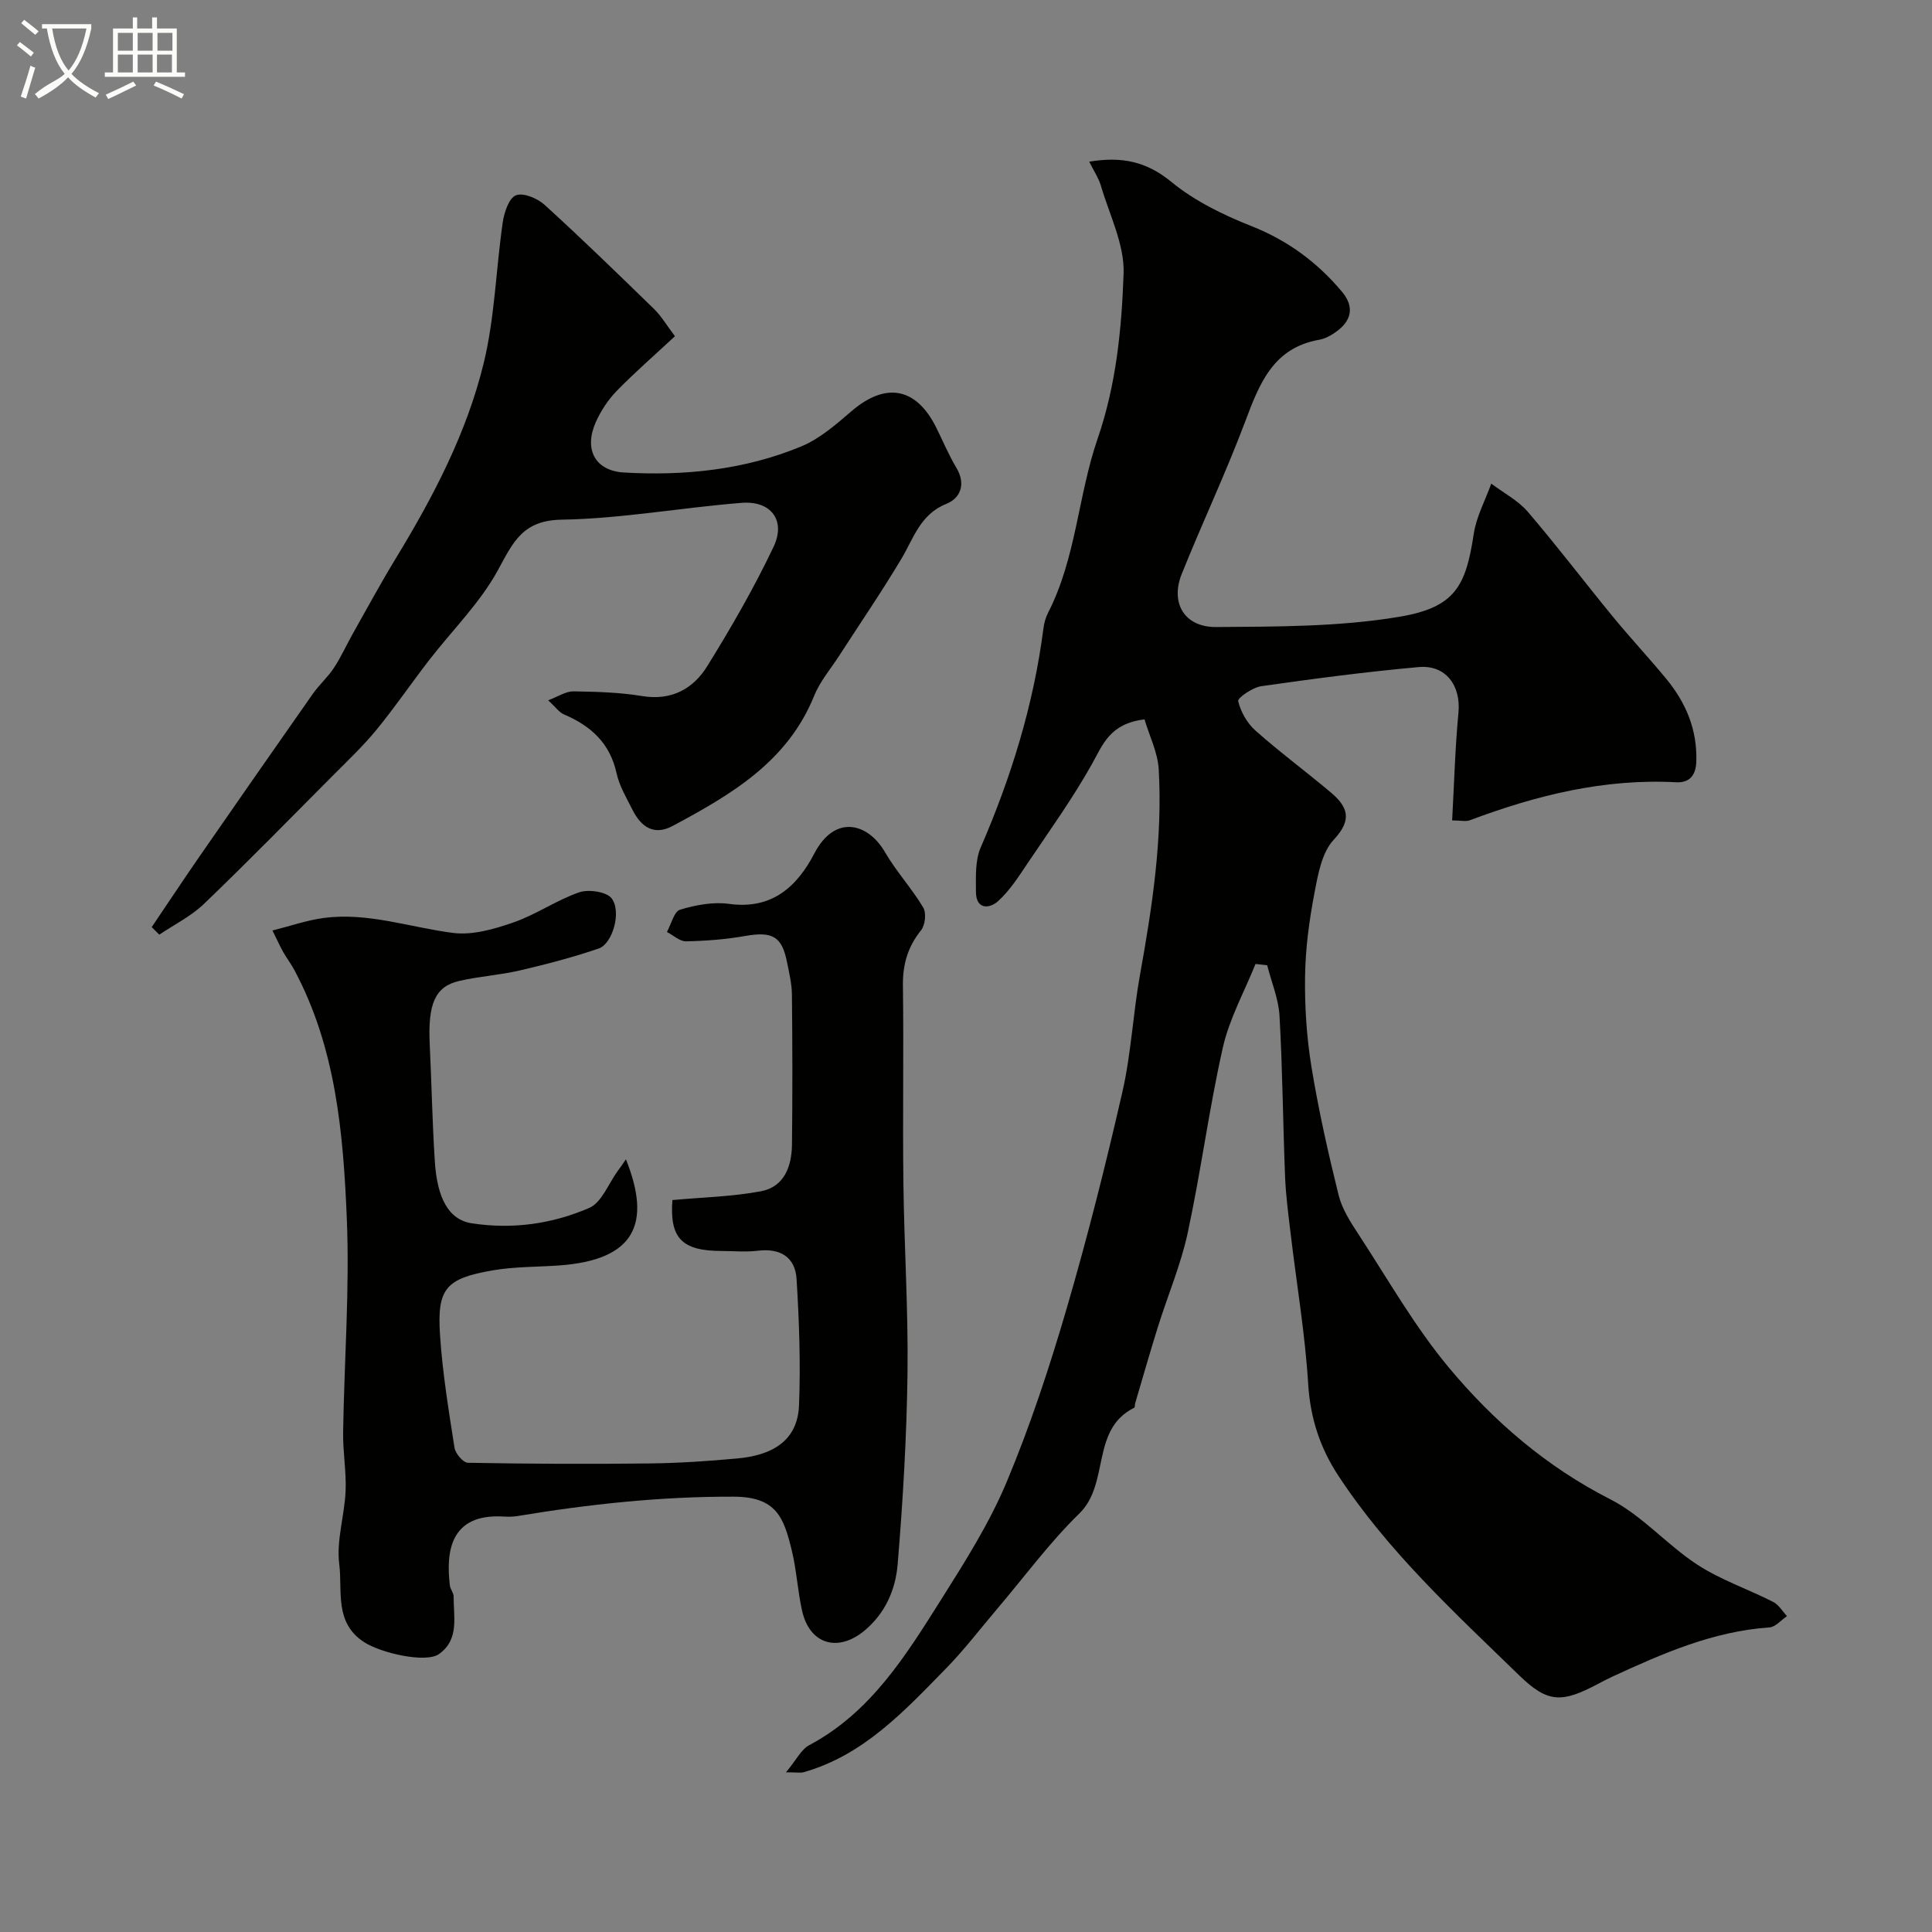
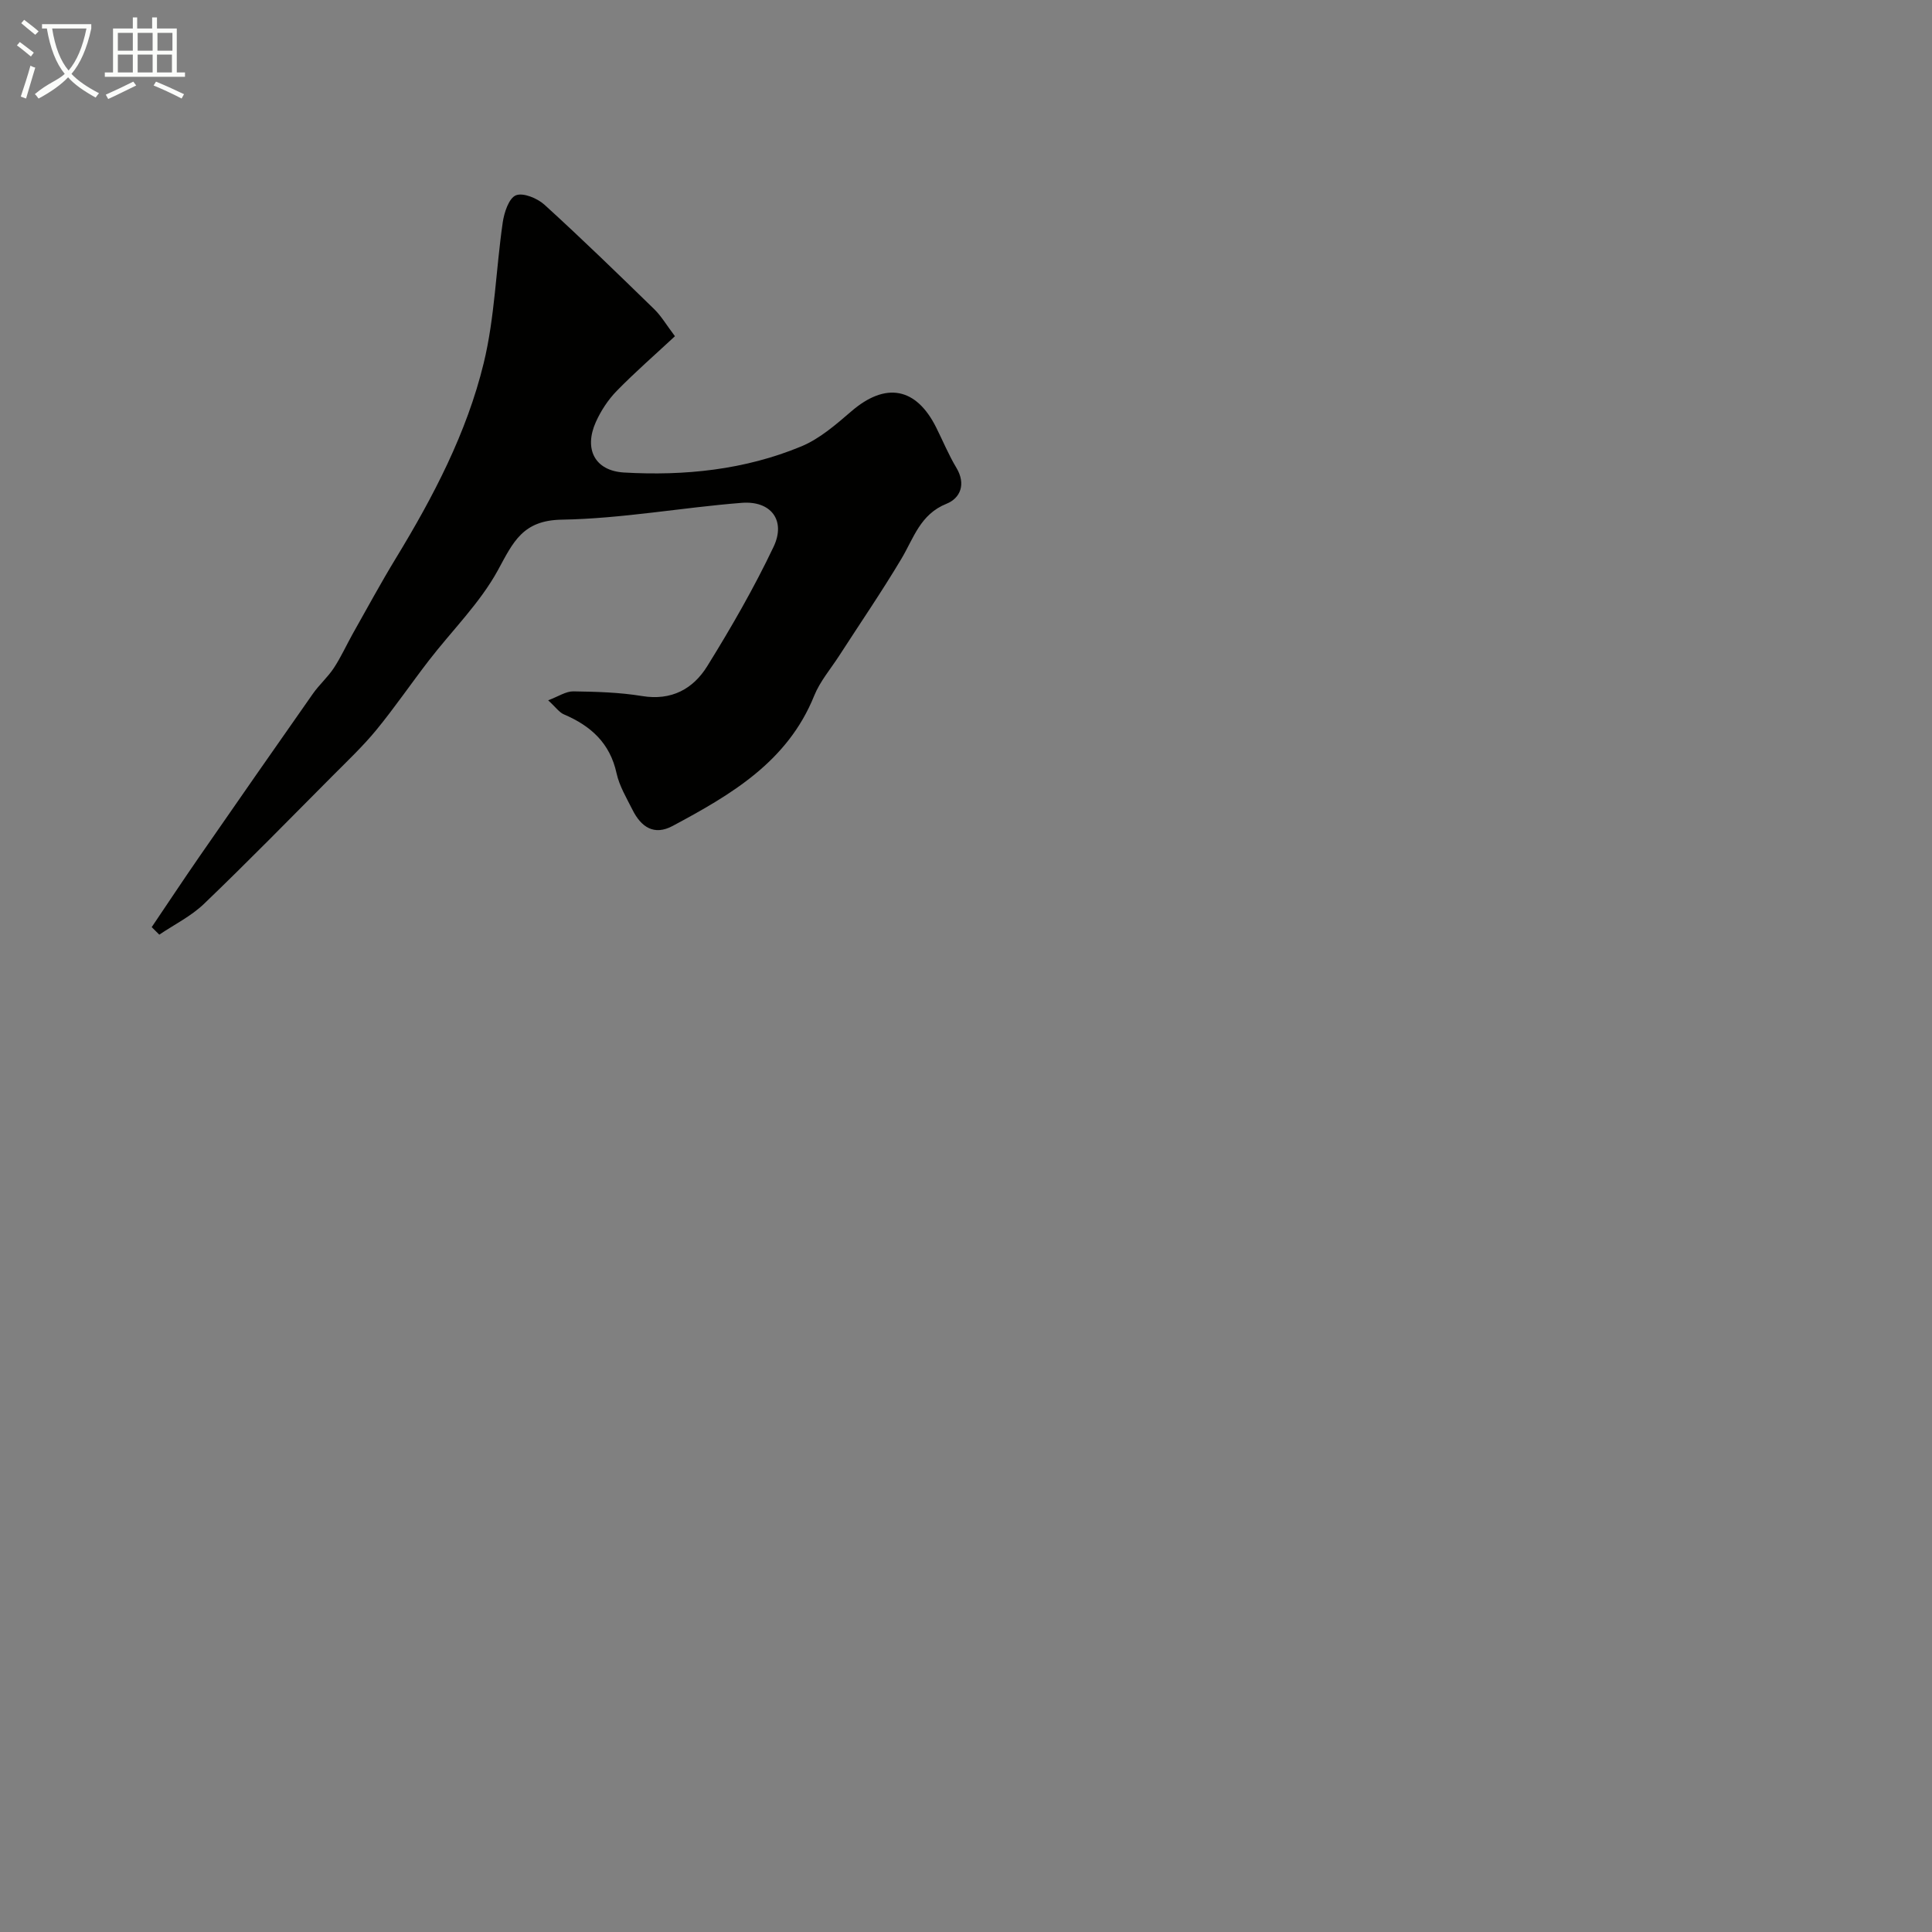
<svg xmlns="http://www.w3.org/2000/svg" enable-background="new 0 0 400 400" viewBox="0 0 400 400">
  <rect x="0" y="0" width="400" height="400" fill="#808080" stroke="none" />
  <path d="m6.4 11.7c-1-.8-1.9-1.6-2.9-2.3l.6-.7c.9.7 1.9 1.4 2.9 2.2zm-2.1 8.3c.7-2.1 1.4-4.2 2-6.4.2.1.6.3 1 .4-.7 2.3-1.3 4.4-1.9 6.4zm3-12.8c-1.1-.9-2.1-1.7-2.9-2.4l.6-.7c1 .8 2 1.5 3 2.4zm1.4-1.3v-.9h10.2v.9c-.9 4.2-2.3 7.3-4.1 9.4 1.3 1.4 3.2 2.7 5.7 4-.2.2-.4.5-.7.9-2.5-1.4-4.4-2.7-5.7-4.2-1.4 1.5-3.5 3-6.1 4.4 0 0 0 0-.1-.1-.3-.4-.5-.7-.7-.8 2.7-2.3 4.7-2.8 6.2-4.2-1.8-2.2-3-5.3-3.7-9.4zm9.2 0h-7.1c.6 3.8 1.7 6.7 3.4 8.7 1.7-2 2.9-4.8 3.7-8.7z" fill="#fbfcfa" />
  <path d="m31.6 3.6h.9v2.3h4.1v9.1h1.7v.9h-16.6v-.9h1.7v-9.1h4.1v-2.3h.9v2.3h3.1v-2.3zm-4 13.3.6.8c-1.9.9-3.8 1.9-5.8 2.8-.2-.3-.3-.6-.5-.9 2-.9 3.9-1.8 5.7-2.7zm-3.2-10.1v3.7h3.1v-3.7zm0 4.5v3.7h3.1v-3.7zm4.1-4.5v3.7h3.1v-3.7zm0 4.5v3.7h3.1v-3.7zm9.1 9.1c-2.1-1.1-4.1-2-5.8-2.7l.5-.8c2.2.9 4.1 1.8 5.8 2.6zm-1.9-13.6h-3.1v3.7h3.1zm-3.2 4.5v3.7h3.1v-3.7z" fill="#fbfcfa" />
  <g fill="#010100">
-     <path d="m236.96 148.94c-7.15.86-8.6 5.16-10.88 9.24-3.97 7.1-8.75 13.75-13.3 20.51-1.86 2.77-3.71 5.69-6.15 7.89-1.79 1.61-4.56 1.76-4.57-1.93-.01-3.08-.19-6.48.98-9.18 6.32-14.57 10.96-29.57 12.99-45.35.14-1.11.45-2.26.96-3.25 5.82-11.35 6.2-24.25 10.25-36.01 3.87-11.23 4.98-22.73 5.39-34.22.21-5.99-2.92-12.12-4.69-18.15-.48-1.63-1.48-3.1-2.43-5.02 6.8-1.12 11.88-.02 17.01 4.19 4.81 3.95 10.73 6.84 16.57 9.15 7.54 2.98 13.65 7.51 18.76 13.6 2.59 3.09 2.01 5.97-1.19 8.26-1.04.75-2.28 1.45-3.52 1.67-9.57 1.68-12.39 9.1-15.34 16.95-4.01 10.66-8.9 20.99-13.14 31.56-2.39 5.95.53 11.01 7.1 10.97 12.69-.09 25.56-.04 38-2.13 11.52-1.94 13.73-6.35 15.36-17.14.54-3.57 2.38-6.95 3.63-10.42 2.55 1.92 5.54 3.47 7.57 5.84 6.08 7.09 11.73 14.54 17.66 21.77 3.55 4.32 7.37 8.41 10.93 12.72 4.13 4.99 6.53 10.61 6.29 17.29-.11 2.99-1.6 4.35-4.19 4.21-14.87-.8-28.92 2.7-42.68 7.86-.85.32-1.91.04-3.68.04.42-7.58.61-14.98 1.31-22.34.52-5.55-2.61-9.91-8.22-9.41-10.9.98-21.77 2.41-32.61 3.96-1.8.26-4.93 2.43-4.78 3.08.52 2.22 1.86 4.58 3.58 6.11 5.02 4.46 10.44 8.46 15.58 12.79 3.47 2.93 4.58 5.59.64 9.79-2.5 2.66-3.29 7.28-4.03 11.18-1.07 5.62-1.84 11.37-1.92 17.08-.09 6.23.31 12.55 1.31 18.7 1.46 8.95 3.45 17.82 5.63 26.62.72 2.91 2.5 5.65 4.18 8.22 6.07 9.27 11.59 19.04 18.65 27.5 9.27 11.12 20.19 20.53 33.42 27.27 6.59 3.35 11.73 9.43 18.01 13.53 4.85 3.16 10.51 5.07 15.72 7.72 1.15.59 1.92 1.94 2.86 2.94-1.21.81-2.38 2.25-3.64 2.34-11.64.8-22.05 5.37-32.41 10.14-1.04.48-2.06 1.01-3.07 1.55-7.44 3.93-10.35 4.04-16.29-1.73-13.39-13.01-27.22-25.7-37.55-41.48-3.7-5.65-5.74-11.82-6.17-18.82-.64-10.44-2.41-20.81-3.64-31.22-.47-3.92-.99-7.84-1.15-11.77-.44-11.09-.52-22.21-1.15-33.29-.2-3.53-1.67-6.98-2.55-10.47-.81-.09-1.62-.18-2.42-.27-2.3 5.74-5.4 11.3-6.75 17.25-2.87 12.7-4.54 25.66-7.28 38.39-1.42 6.62-4.13 12.95-6.16 19.45-1.65 5.26-3.16 10.56-4.72 15.85-.09.31-.03.85-.21.94-9.06 4.5-5 15.7-11.35 21.89-6.21 6.05-11.4 13.15-17.05 19.79-3.51 4.13-6.81 8.47-10.59 12.33-8.6 8.78-17.01 17.92-29.45 21.45-.59.17-1.27.02-3.65.02 2.13-2.55 3.13-4.72 4.81-5.62 12.8-6.81 20.05-18.64 27.39-30.27 4.94-7.83 9.96-15.77 13.51-24.27 4.88-11.66 8.86-23.75 12.41-35.9 4.32-14.8 8.09-29.78 11.53-44.81 1.82-7.94 2.19-16.19 3.64-24.22 2.54-14.1 4.7-28.24 3.88-42.6-.22-3.51-1.93-6.89-2.94-10.31z" />
-     <path d="m129.59 240.02c5.33 13.32 1.92 20.86-13.86 21.98-4.59.32-9.25.24-13.76 1.02-9.68 1.68-11.5 3.77-10.87 13.36.51 7.82 1.79 15.6 3 23.36.19 1.2 1.79 3.09 2.77 3.11 12.53.23 25.07.29 37.6.14 6.1-.07 12.2-.48 18.27-1.04 6.75-.63 12.39-3.36 12.69-11.01.34-8.7.03-17.46-.51-26.15-.28-4.51-3.38-6.41-8.02-5.84-2.46.3-4.99.06-7.49.05-8.31-.01-10.77-2.7-10.2-10.54 6.19-.57 12.35-.7 18.33-1.82 4.86-.92 6.38-5.18 6.43-9.69.12-10.33.1-20.66-.01-31-.02-2.26-.57-4.53-1.02-6.77-1.06-5.34-3.06-6.38-8.63-5.4-4.03.71-8.16 1.03-12.26 1.11-1.31.03-2.65-1.25-3.97-1.94.89-1.6 1.47-4.23 2.73-4.61 3.23-.98 6.86-1.66 10.16-1.2 8.89 1.22 14.07-3.6 17.65-10.47 4.23-8.12 11.08-6.32 14.6-.25 2.33 4.01 5.55 7.5 7.93 11.48.67 1.13.4 3.65-.46 4.71-2.74 3.41-3.8 7.04-3.75 11.39.18 13.66-.07 27.33.1 40.99.16 13.1 1.02 26.21.85 39.3-.17 13.2-.95 26.42-2.04 39.58-.43 5.17-2.49 10.07-6.84 13.71-5.47 4.57-11.36 2.92-12.94-4.06-.93-4.13-1.14-8.42-2.14-12.52-1.66-6.81-3.16-11.1-12.03-11.13-15.07-.05-29.93 1.55-44.74 4.01-.98.16-2 .16-2.99.1-10.91-.62-11.88 7.2-11.03 14.27.1.79.79 1.54.78 2.31-.03 4.21 1.22 8.88-3.04 11.9-2.69 1.91-11.93-.17-15.49-2.47-6.25-4.05-4.45-10.64-5.15-16.13-.63-4.9 1.09-10.06 1.31-15.12.18-4.06-.58-8.15-.51-12.23.23-14.77 1.37-29.56.76-44.29-.73-17.62-2.26-35.31-10.85-51.37-.69-1.29-1.59-2.47-2.32-3.75-.63-1.12-1.15-2.29-2.22-4.45 3.83-.96 7.16-2.14 10.6-2.59 9.17-1.22 17.86 1.95 26.78 3.09 4.03.52 8.54-.79 12.51-2.17 4.7-1.63 8.93-4.62 13.63-6.24 1.96-.67 5.7-.11 6.73 1.29 2.07 2.8.13 9.37-2.68 10.34-5.36 1.84-10.87 3.27-16.4 4.56-4.12.96-8.41 1.21-12.53 2.17-4.99 1.16-6.48 4.76-6.08 13.1.39 8.1.53 16.21 1.06 24.3.49 7.55 2.84 12.03 7.64 12.77 8.44 1.3 16.67.13 24.32-3.18 2.59-1.12 3.98-5.02 5.9-7.65.56-.72 1.06-1.49 1.7-2.42z" />
    <path d="m31.41 191.95c3.28-4.85 6.51-9.74 9.84-14.55 7.81-11.28 15.65-22.54 23.53-33.77 1.31-1.87 3.09-3.43 4.34-5.33 1.48-2.25 2.6-4.74 3.92-7.1 2.95-5.22 5.8-10.5 8.92-15.62 7.75-12.73 14.67-25.94 18.19-40.42 2.3-9.47 2.53-19.43 3.94-29.14.3-2.04 1.27-4.99 2.72-5.58 1.5-.61 4.45.61 5.92 1.95 7.73 7.03 15.22 14.32 22.71 21.61 1.48 1.44 2.55 3.3 4.3 5.61-4.19 3.9-8.27 7.45-12.04 11.31-1.79 1.83-3.29 4.12-4.34 6.46-2.49 5.56-.25 10.09 5.84 10.45 12.53.72 24.98-.55 36.68-5.4 3.82-1.58 7.18-4.52 10.38-7.27 7.08-6.1 13.4-5 17.57 3.35 1.39 2.78 2.58 5.68 4.18 8.34 2.02 3.37.84 6.29-2.05 7.45-5.45 2.19-6.78 7.11-9.34 11.4-4.07 6.82-8.57 13.39-12.88 20.07-1.77 2.74-3.97 5.3-5.17 8.27-5.52 13.69-17.24 20.5-29.3 26.96-3.89 2.09-6.56.18-8.31-3.32-1.24-2.47-2.73-4.94-3.31-7.59-1.36-6.24-5.33-9.81-10.89-12.18-.99-.42-1.71-1.5-3.27-2.92 2.12-.79 3.67-1.87 5.21-1.85 4.76.07 9.56.2 14.24.97 6.09 1 10.57-1.48 13.49-6.19 4.96-8 9.69-16.21 13.73-24.71 2.6-5.47-.54-9.59-6.62-9.1-12.42.98-24.8 3.27-37.22 3.48-8.11.13-10.06 4.63-13.22 10.44-3.71 6.8-9.48 12.46-14.28 18.68-3.69 4.78-7.1 9.78-10.92 14.44-2.78 3.38-5.99 6.41-9.08 9.52-8.81 8.86-17.56 17.8-26.57 26.45-2.67 2.57-6.16 4.29-9.27 6.39-.52-.53-1.04-1.04-1.57-1.56z" />
  </g>
</svg>